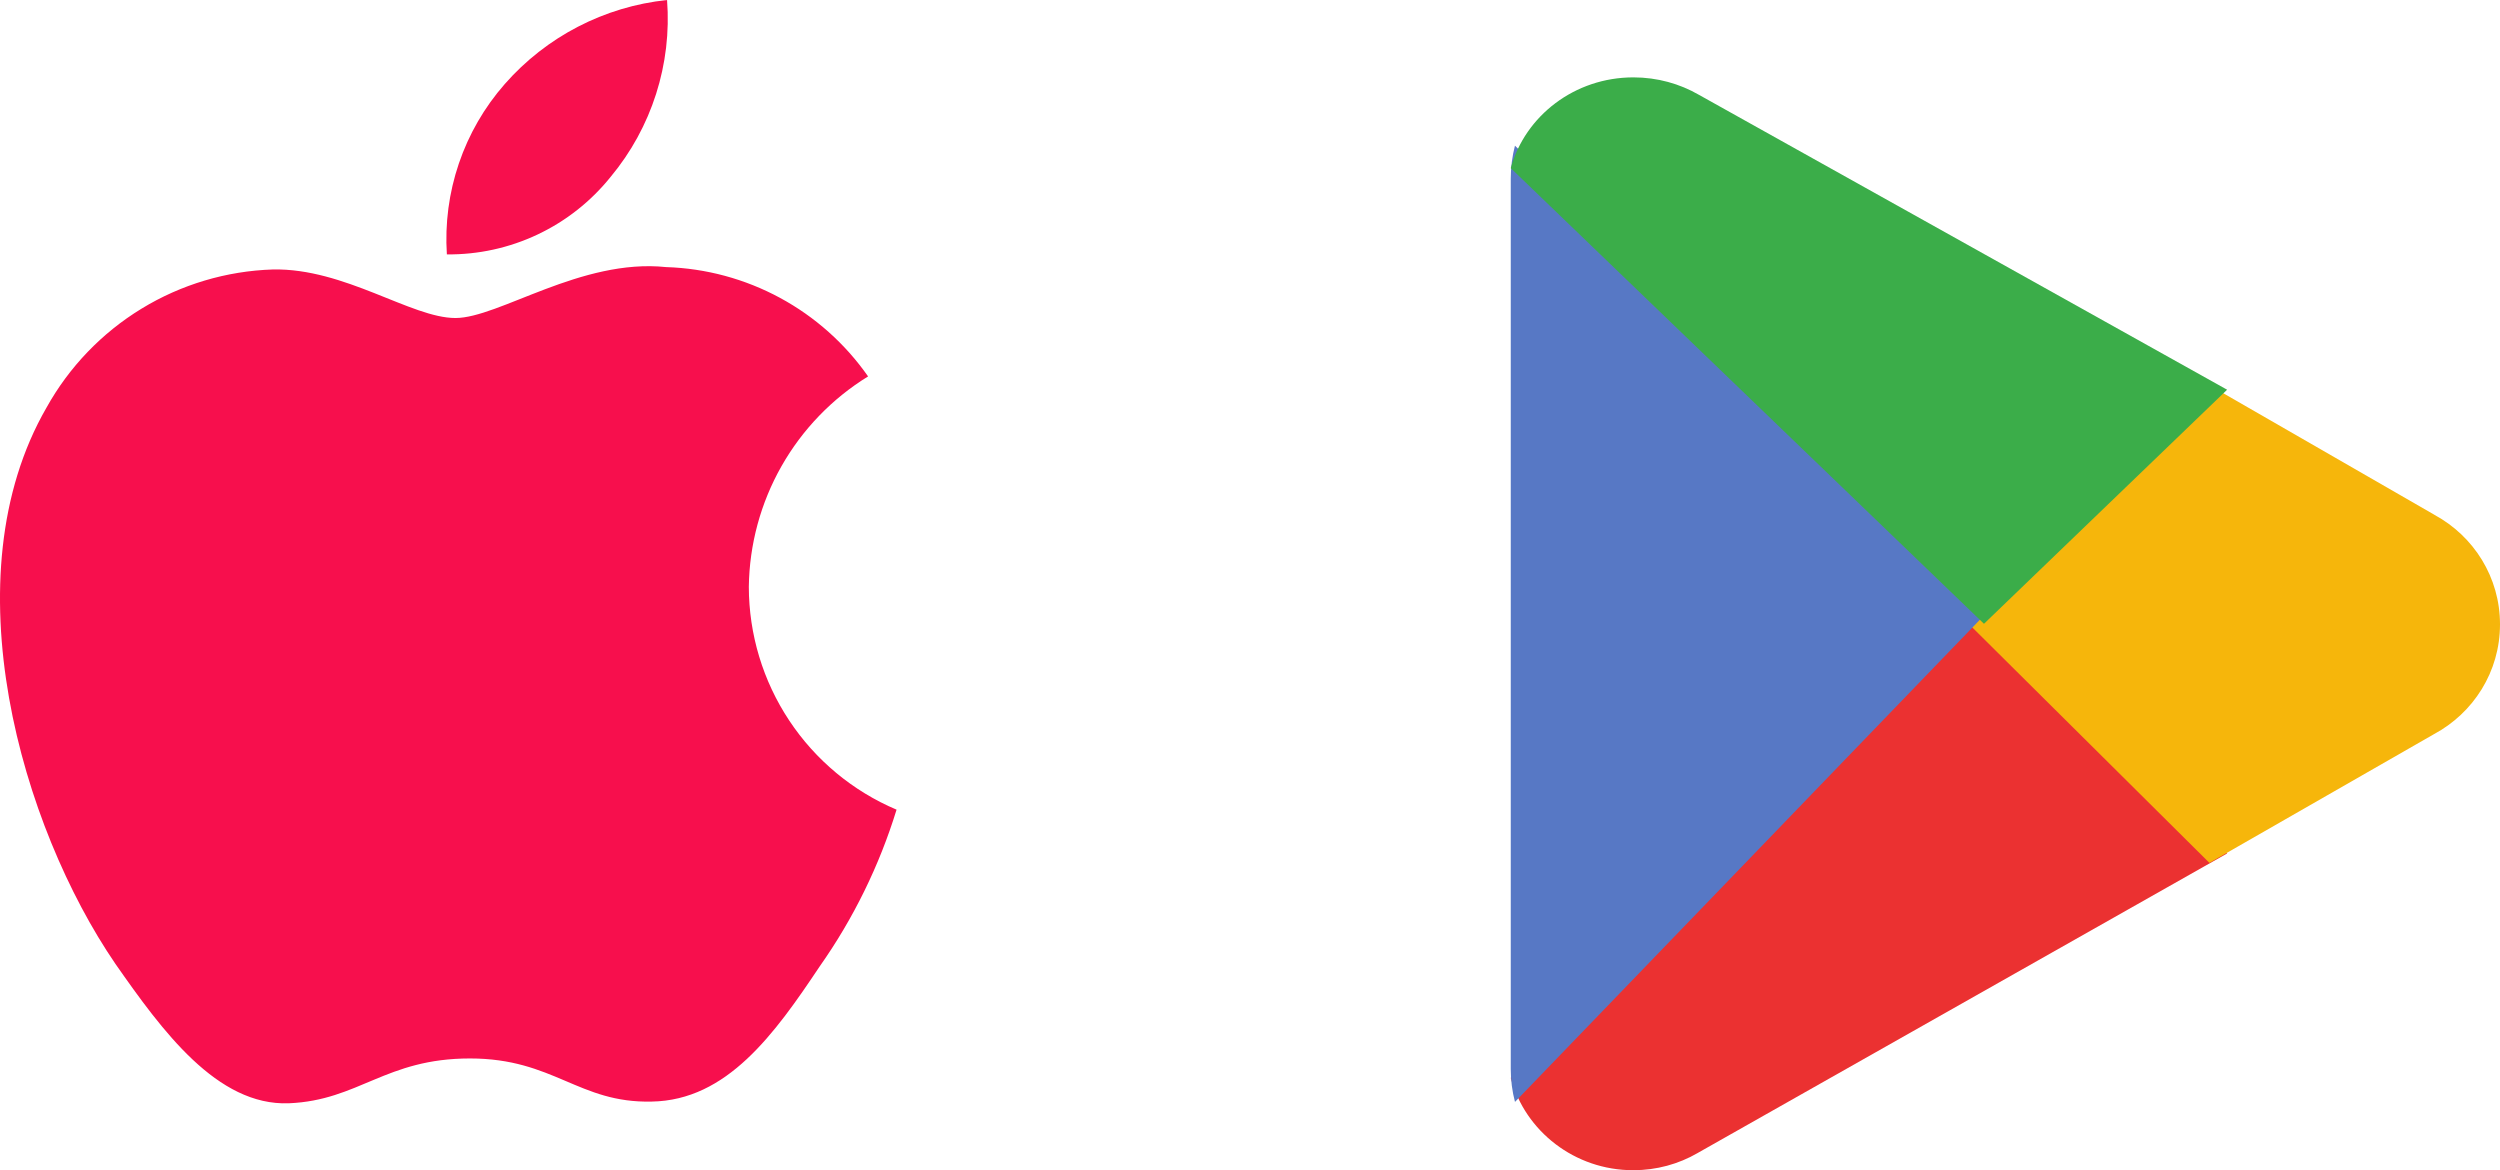
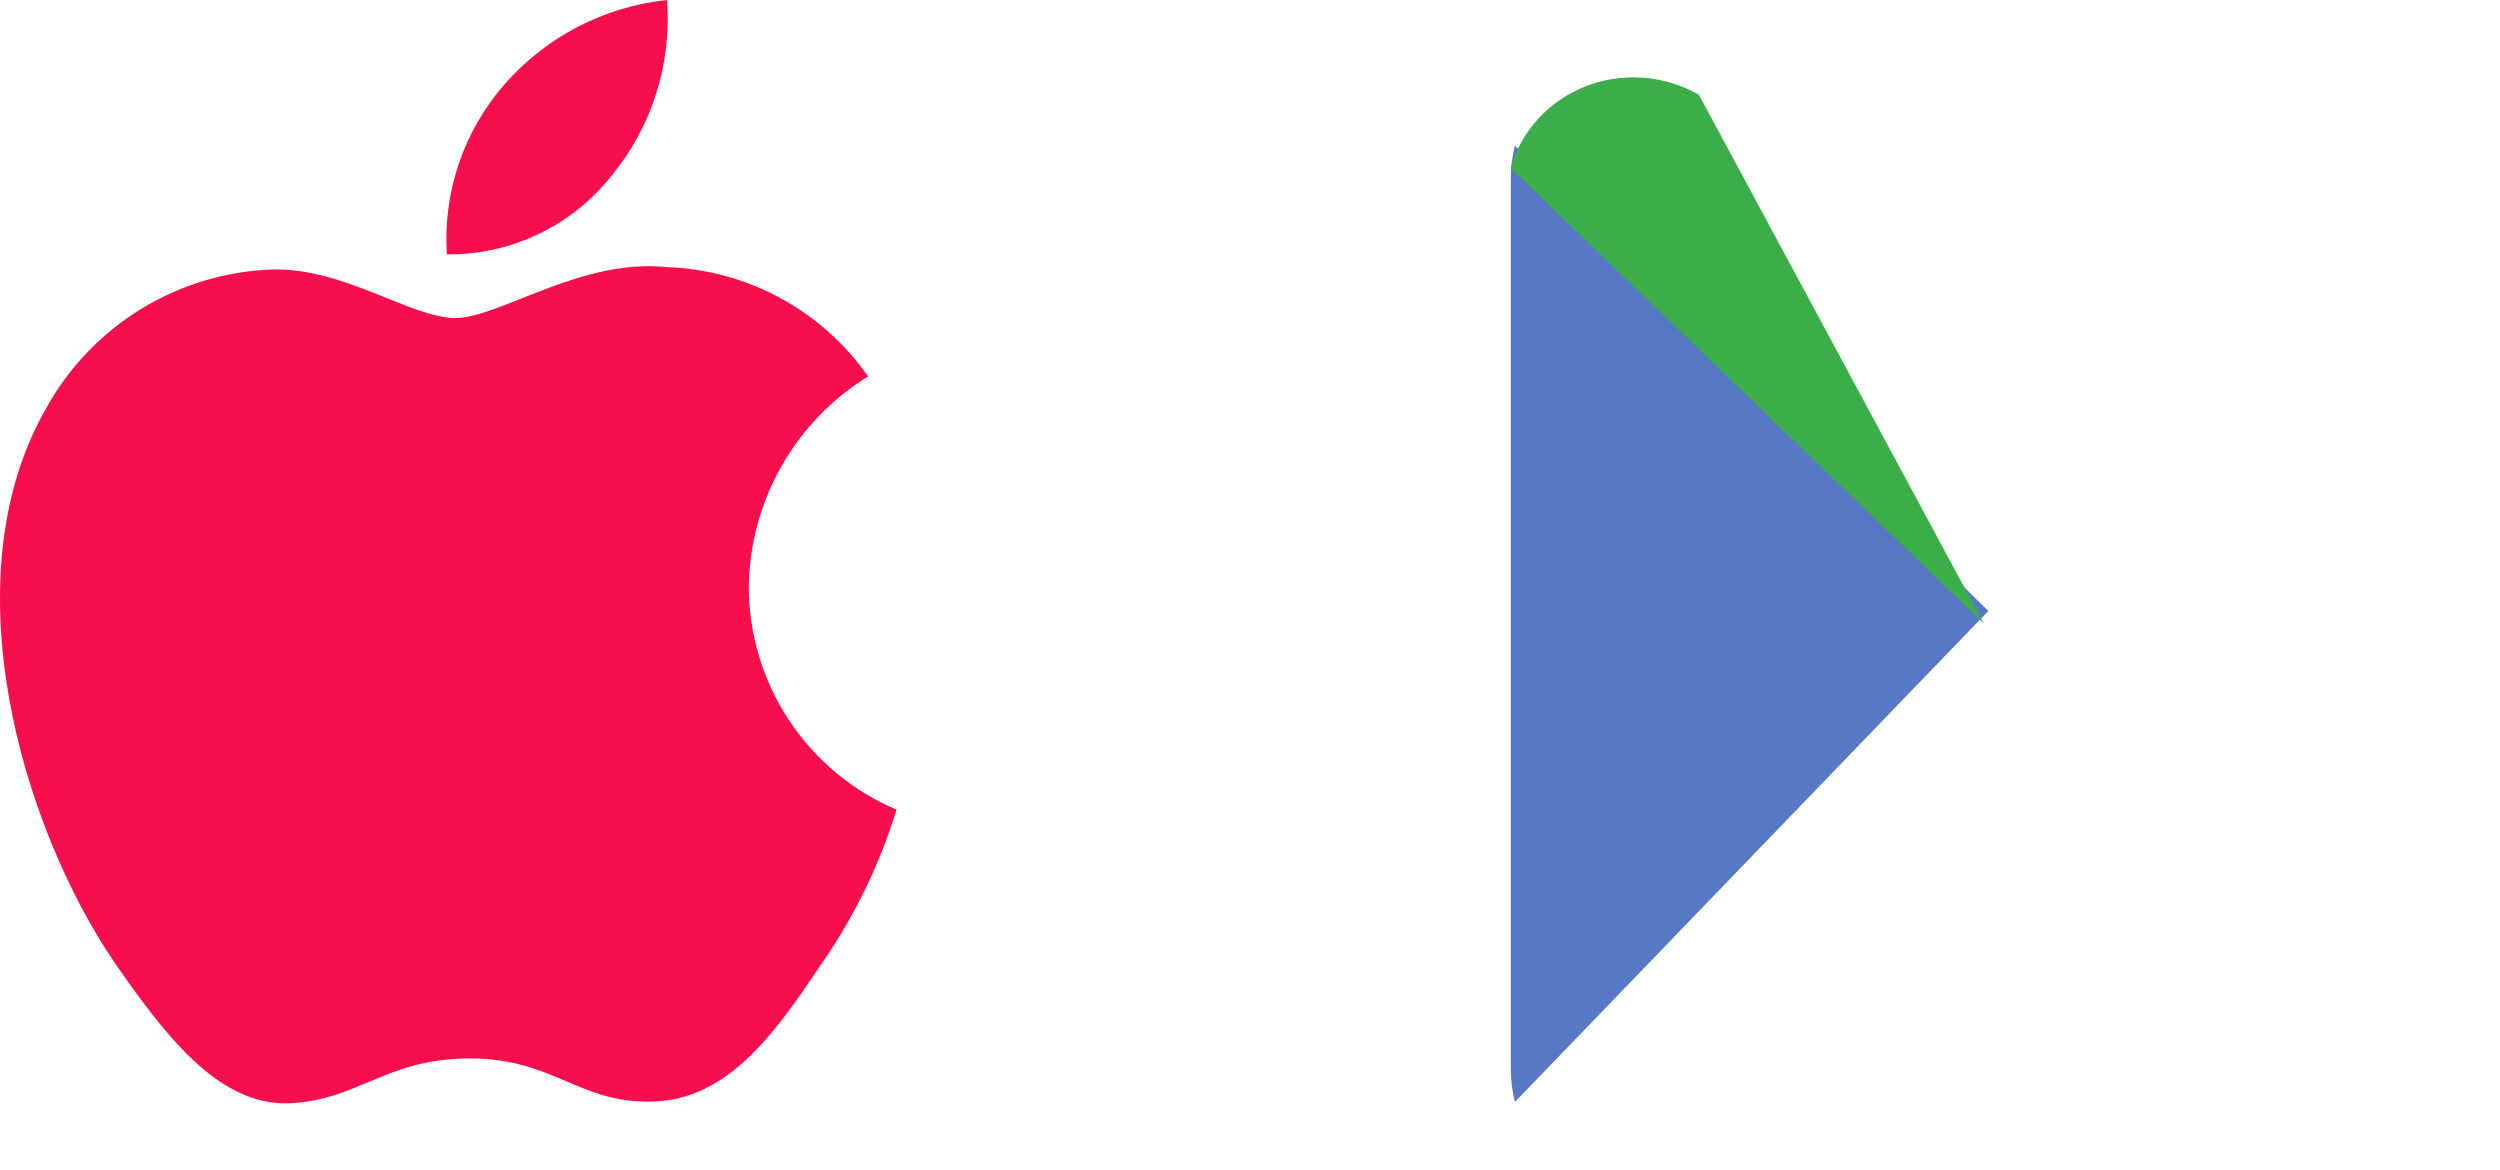
<svg xmlns="http://www.w3.org/2000/svg" width="141" height="66" viewBox="0 0 141 66" fill="none">
  <path d="M42.234 33.094C42.265 30.709 42.898 28.371 44.074 26.297C45.25 24.222 46.931 22.479 48.96 21.23C47.671 19.386 45.97 17.869 43.993 16.799C42.015 15.729 39.816 15.135 37.569 15.064C32.776 14.561 28.13 17.936 25.687 17.936C23.198 17.936 19.437 15.114 15.388 15.198C12.769 15.283 10.216 16.045 7.979 17.411C5.741 18.777 3.896 20.7 2.621 22.993C-2.899 32.561 1.219 46.623 6.506 54.357C9.152 58.144 12.244 62.375 16.29 62.225C20.248 62.06 21.727 59.697 26.506 59.697C31.24 59.697 32.627 62.225 36.755 62.129C41.003 62.06 43.68 58.325 46.233 54.502C48.133 51.804 49.596 48.821 50.566 45.665C48.098 44.62 45.992 42.871 44.511 40.635C43.029 38.4 42.237 35.777 42.234 33.094Z" fill="#F70F4D" />
  <path d="M34.441 9.974C36.757 7.191 37.898 3.613 37.622 0C34.084 0.372 30.815 2.065 28.467 4.742C27.319 6.05 26.44 7.572 25.88 9.22C25.32 10.868 25.09 12.61 25.203 14.348C26.973 14.366 28.724 13.982 30.324 13.224C31.924 12.467 33.332 11.356 34.441 9.974Z" fill="#F70F4D" />
-   <path d="M111.668 33.256L85.207 60.792C85.208 60.798 85.21 60.803 85.211 60.808C86.023 63.798 88.808 66 92.114 66C93.435 66 94.676 65.65 95.74 65.035L95.824 64.986L125.609 48.135L111.668 33.256Z" fill="#EB3131" />
-   <path d="M137.315 29.045L137.29 29.028L124.56 21.699L110.218 34.374L124.61 48.665L137.273 41.408C139.493 40.218 141 37.894 141 35.214C141 32.552 139.513 30.239 137.315 29.045Z" fill="#F6B60B" />
  <path d="M85.444 8.216C85.289 8.81 85.207 9.431 85.207 10.077V60.288C85.207 60.933 85.288 61.556 85.445 62.148L112.142 34.459L85.444 8.216Z" fill="#5778C5" />
-   <path d="M111.896 35.182L125.609 21.98L95.822 5.349C94.739 4.724 93.475 4.364 92.123 4.364C88.813 4.364 86.021 6.533 85.208 9.477L85.207 9.484L111.896 35.182Z" fill="#3BAD49" />
+   <path d="M111.896 35.182L95.822 5.349C94.739 4.724 93.475 4.364 92.123 4.364C88.813 4.364 86.021 6.533 85.208 9.477L85.207 9.484L111.896 35.182Z" fill="#3BAD49" />
</svg>